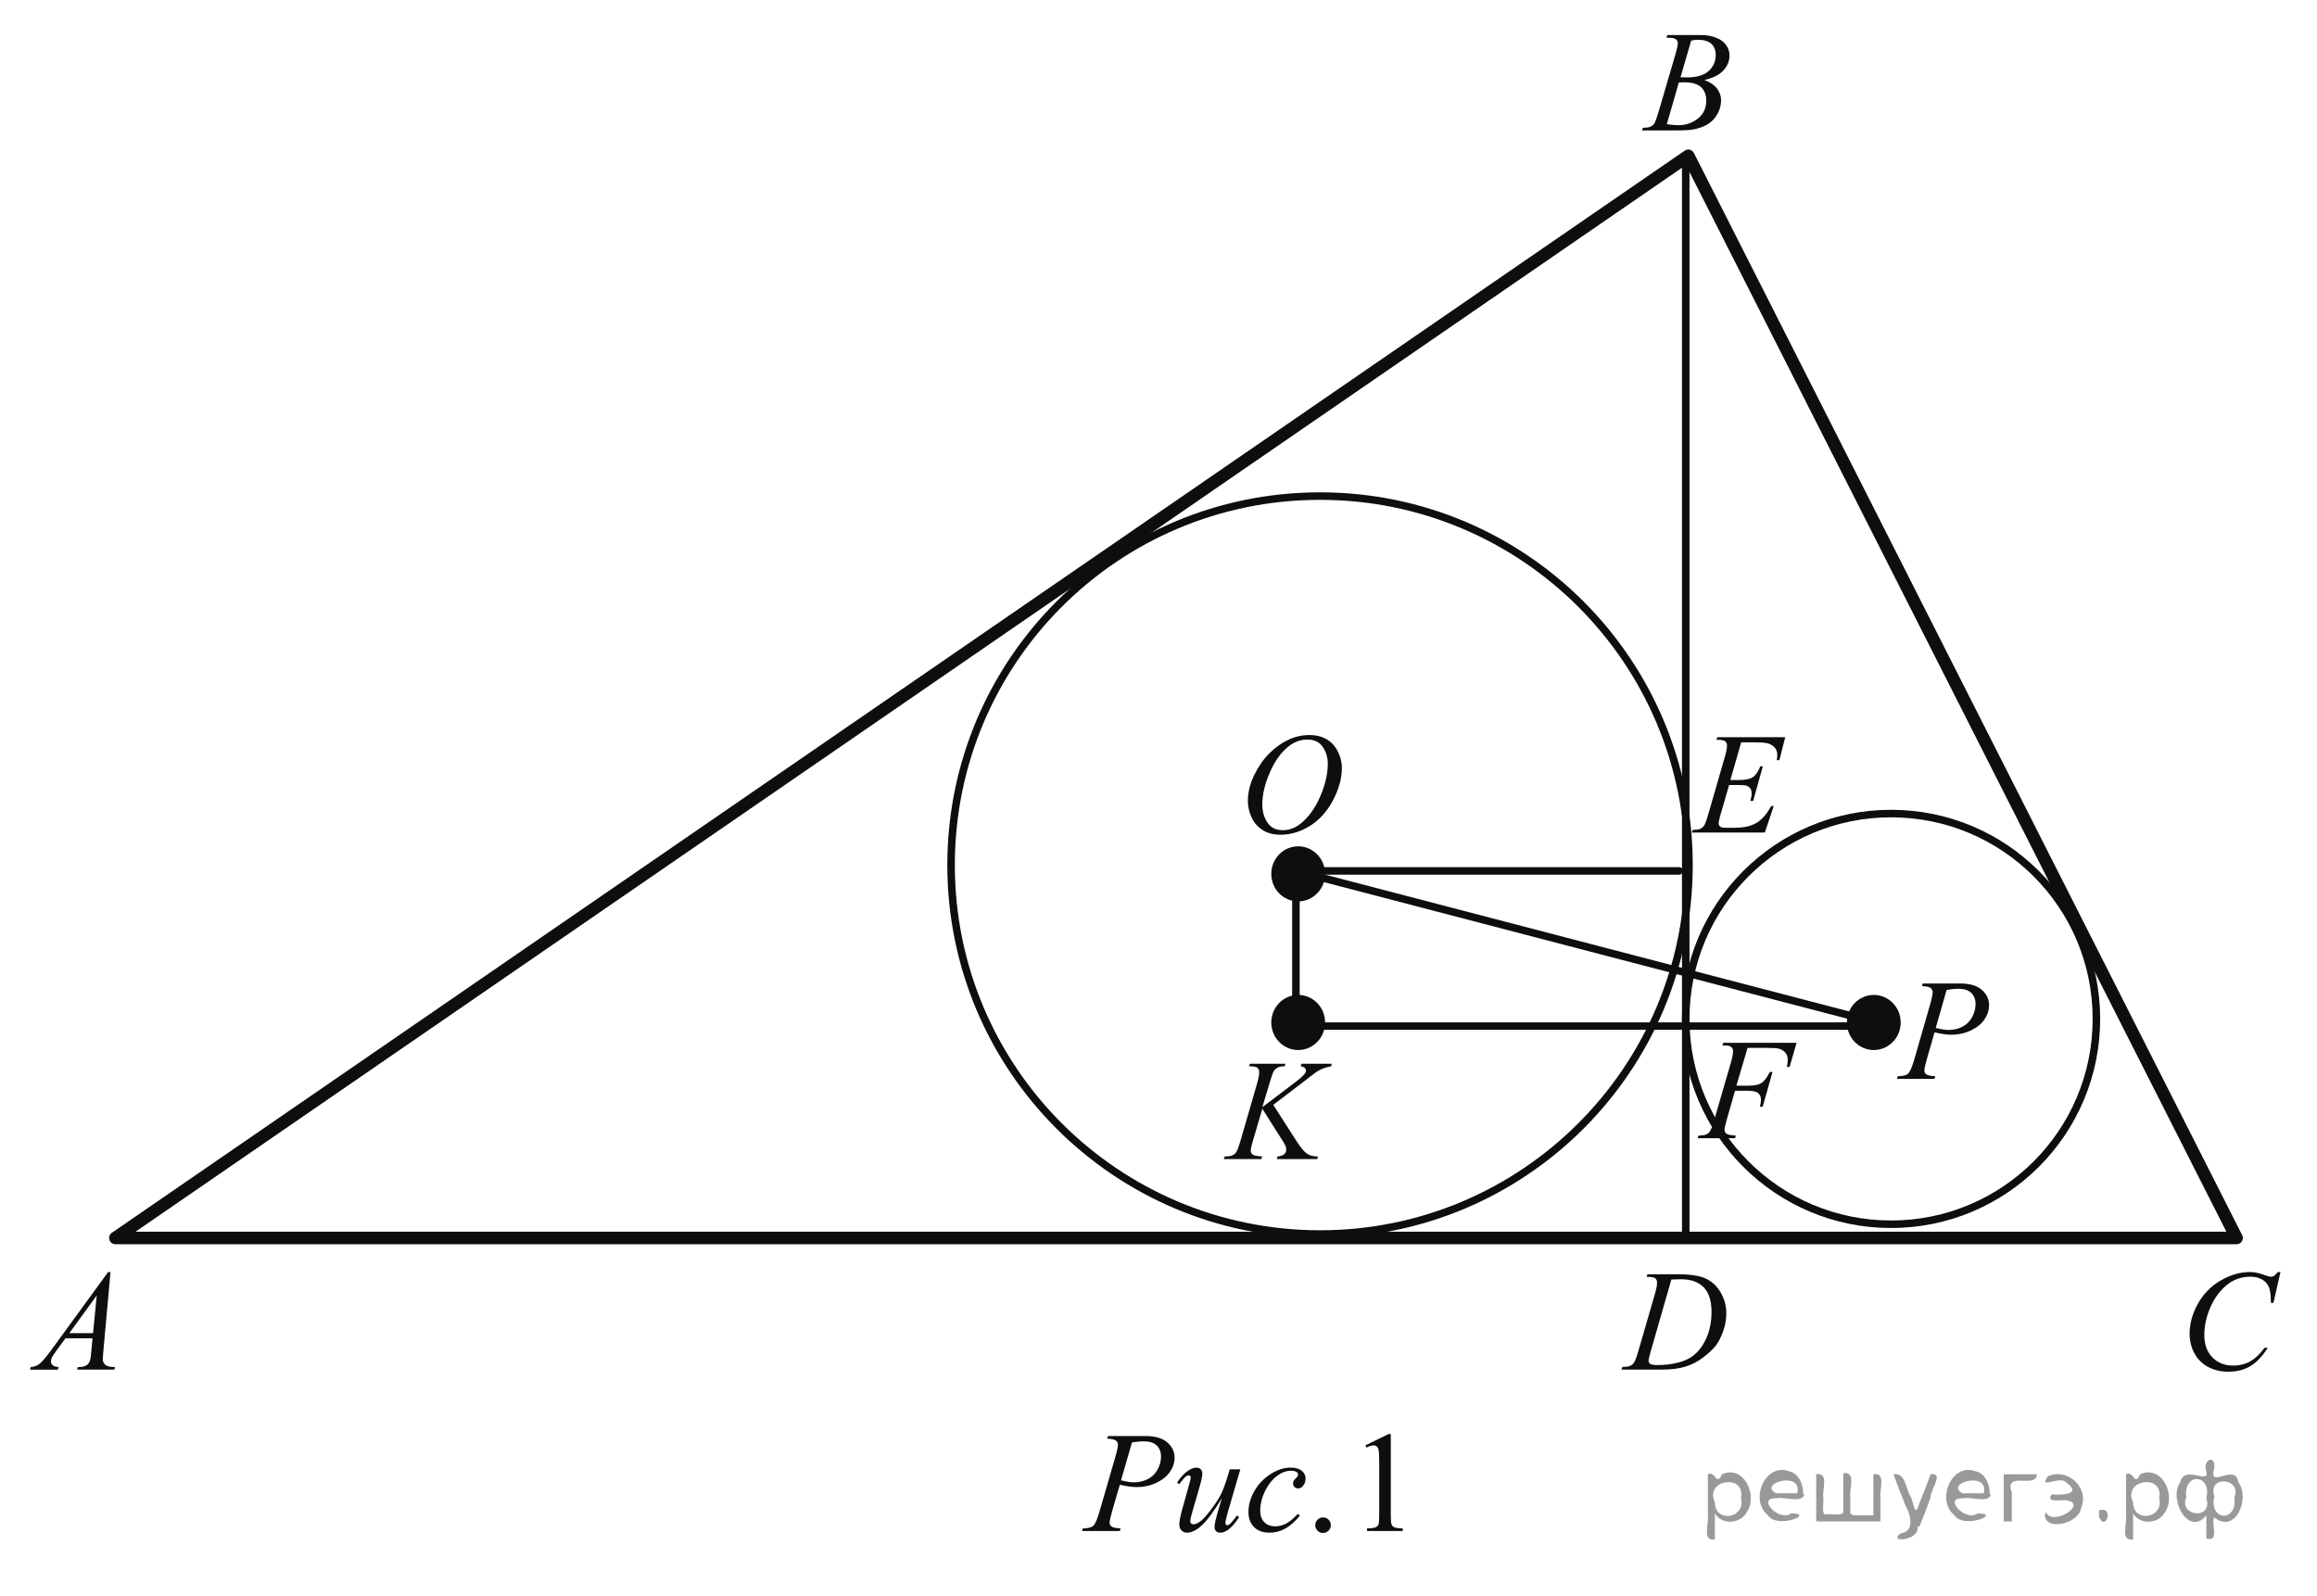
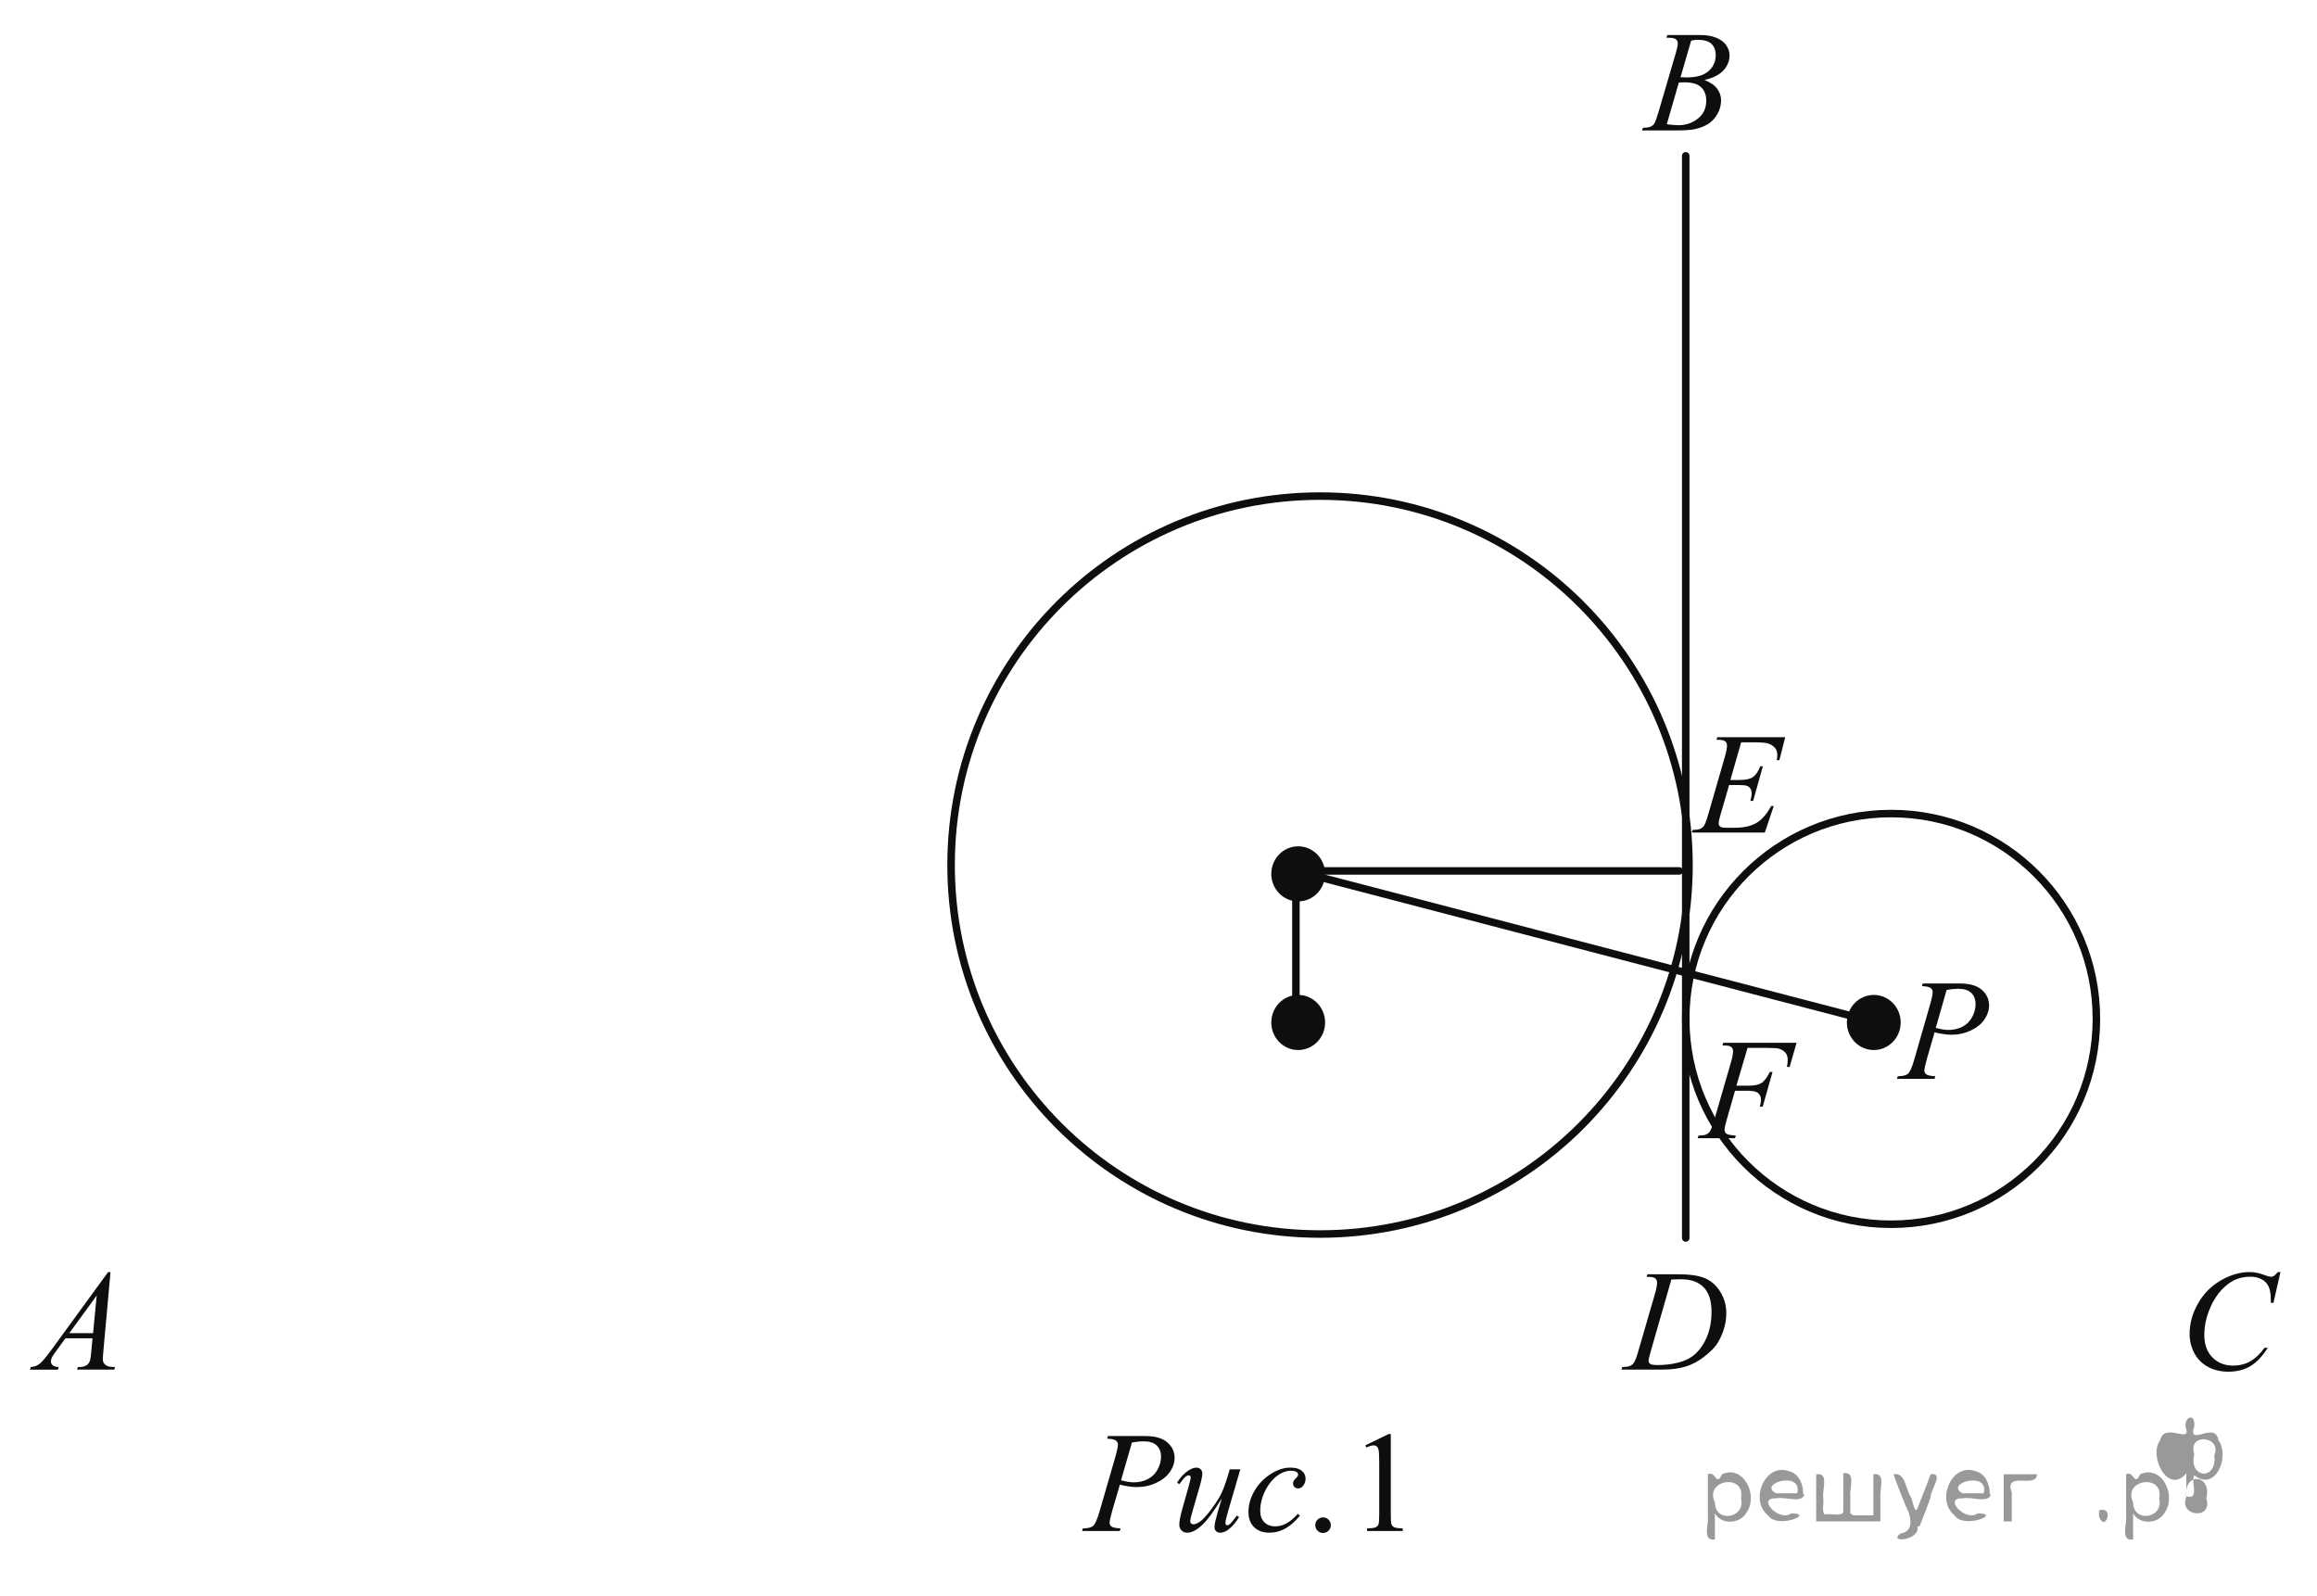
<svg xmlns="http://www.w3.org/2000/svg" xmlns:xlink="http://www.w3.org/1999/xlink" version="1.1" id="Слой_1" x="0px" y="0px" width="231.036px" height="159.145px" viewBox="0 0 231.036 159.145" enable-background="new 0 0 231.036 159.145" xml:space="preserve">
  <path fill-rule="evenodd" clip-rule="evenodd" fill="#0D0F0F" d="M129.447,84.761c-1.275,0-2.307,1.062-2.307,2.372  c0,1.31,1.031,2.371,2.307,2.371c1.274,0,2.308-1.062,2.308-2.371C131.755,85.822,130.722,84.761,129.447,84.761L129.447,84.761z" />
  <path fill="none" stroke="#0D0F0F" stroke-width="0.75" stroke-linecap="round" stroke-linejoin="round" stroke-miterlimit="8" d="  M129.447,84.761c-1.275,0-2.307,1.062-2.307,2.372c0,1.31,1.031,2.371,2.307,2.371c1.274,0,2.308-1.062,2.308-2.371  C131.755,85.822,130.722,84.761,129.447,84.761L129.447,84.761z" />
  <path fill-rule="evenodd" clip-rule="evenodd" fill="#0D0F0F" d="M129.447,99.579c-1.275,0-2.307,1.063-2.307,2.374  s1.031,2.371,2.307,2.371c1.274,0,2.308-1.061,2.308-2.371S130.722,99.579,129.447,99.579L129.447,99.579z" />
  <path fill="none" stroke="#0D0F0F" stroke-width="0.75" stroke-linecap="round" stroke-linejoin="round" stroke-miterlimit="8" d="  M129.447,99.579c-1.275,0-2.307,1.063-2.307,2.374s1.031,2.371,2.307,2.371c1.274,0,2.308-1.061,2.308-2.371  S130.722,99.579,129.447,99.579L129.447,99.579z" />
  <path fill-rule="evenodd" clip-rule="evenodd" fill="#0D0F0F" d="M186.843,99.579c-1.275,0-2.309,1.063-2.309,2.374  s1.033,2.371,2.309,2.371c1.274,0,2.307-1.061,2.307-2.371S188.117,99.579,186.843,99.579L186.843,99.579z" />
  <path fill="none" stroke="#0D0F0F" stroke-width="0.75" stroke-linecap="round" stroke-linejoin="round" stroke-miterlimit="8" d="  M186.843,99.579c-1.275,0-2.309,1.063-2.309,2.374s1.033,2.371,2.309,2.371c1.274,0,2.307-1.061,2.307-2.371  S188.117,99.579,186.843,99.579L186.843,99.579z" />
  <g>
    <defs>
      <rect id="SVGID_1_" width="231.036" height="159.145" />
    </defs>
    <clipPath id="SVGID_2_">
      <use xlink:href="#SVGID_1_" overflow="visible" />
    </clipPath>
    <g clip-path="url(#SVGID_2_)">
	</g>
  </g>
  <g>
    <defs>
      <polygon id="SVGID_3_" points="0.207,139.179 14.442,139.179 14.442,123.513 0.207,123.513 0.207,139.179   " />
    </defs>
    <clipPath id="SVGID_4_">
      <use xlink:href="#SVGID_3_" overflow="visible" />
    </clipPath>
    <g clip-path="url(#SVGID_4_)">
      <path fill="#0D0F0F" d="M11.02,126.841l-0.716,7.908c-0.037,0.37-0.056,0.613-0.056,0.729c0,0.188,0.034,0.33,0.104,0.428    c0.089,0.136,0.208,0.236,0.358,0.302s0.404,0.098,0.761,0.098l-0.076,0.26H7.683l0.077-0.26h0.159    c0.302,0,0.547-0.065,0.737-0.196c0.134-0.089,0.238-0.235,0.313-0.441c0.051-0.145,0.1-0.486,0.146-1.023l0.11-1.206H6.529    l-0.959,1.311c-0.218,0.295-0.354,0.507-0.41,0.635c-0.056,0.129-0.084,0.249-0.084,0.361c0,0.149,0.061,0.278,0.181,0.386    c0.121,0.107,0.32,0.166,0.598,0.175l-0.076,0.26H2.991l0.076-0.26c0.343-0.014,0.646-0.129,0.907-0.347s0.652-0.682,1.171-1.392    l5.631-7.727H11.02z M9.643,129.176l-2.731,3.751h2.37L9.643,129.176z" />
    </g>
  </g>
-   <polygon fill="none" stroke="#0D0F0F" stroke-width="1.25" stroke-linecap="round" stroke-linejoin="round" stroke-miterlimit="8" points="  168.346,15.535 11.505,123.437 223.016,123.437 168.346,15.535 " />
  <path fill="none" stroke="#0D0F0F" stroke-width="0.75" stroke-linecap="round" stroke-linejoin="round" stroke-miterlimit="8" d="  M131.624,49.465c-20.318,0-36.789,16.471-36.789,36.789c0,20.32,16.471,36.791,36.789,36.791c20.32,0,36.791-16.471,36.791-36.791  C168.415,65.936,151.944,49.465,131.624,49.465L131.624,49.465z" />
  <line fill="none" stroke="#0D0F0F" stroke-width="0.75" stroke-linecap="round" stroke-linejoin="round" stroke-miterlimit="8" x1="168.09" y1="15.535" x2="168.09" y2="123.437" />
  <path fill="none" stroke="#0D0F0F" stroke-width="0.75" stroke-linecap="round" stroke-linejoin="round" stroke-miterlimit="8" d="  M188.565,81.12c-11.31,0-20.476,9.166-20.476,20.475c0,11.31,9.166,20.476,20.476,20.476c11.308,0,20.475-9.166,20.475-20.476  C209.04,90.286,199.873,81.12,188.565,81.12L188.565,81.12z" />
-   <line fill="none" stroke="#0D0F0F" stroke-width="0.75" stroke-linecap="round" stroke-linejoin="round" stroke-miterlimit="8" x1="188.499" y1="102.312" x2="129.22" y2="102.312" />
  <line fill="none" stroke="#0D0F0F" stroke-width="0.75" stroke-linecap="round" stroke-linejoin="round" stroke-miterlimit="8" x1="129.22" y1="102.312" x2="129.22" y2="86.841" />
  <line fill="none" stroke="#0D0F0F" stroke-width="0.75" stroke-linecap="round" stroke-linejoin="round" stroke-miterlimit="8" x1="129.22" y1="86.841" x2="188.499" y2="102.312" />
  <line fill="none" stroke="#0D0F0F" stroke-width="0.75" stroke-linecap="round" stroke-linejoin="round" stroke-miterlimit="8" x1="129.22" y1="86.841" x2="167.44" y2="86.841" />
  <g>
    <defs>
      <polygon id="SVGID_5_" points="159.328,139.179 174.863,139.179 174.863,123.513 159.328,123.513 159.328,139.179   " />
    </defs>
    <clipPath id="SVGID_6_">
      <use xlink:href="#SVGID_5_" overflow="visible" />
    </clipPath>
    <g clip-path="url(#SVGID_6_)">
      <path fill="#0D0F0F" d="M164.188,127.317l0.084-0.26h3.011c1.274,0,2.219,0.147,2.833,0.442c0.614,0.294,1.104,0.758,1.471,1.392    c0.366,0.633,0.549,1.313,0.549,2.036c0,0.622-0.105,1.227-0.316,1.813c-0.211,0.587-0.449,1.057-0.716,1.41    c-0.267,0.353-0.676,0.741-1.228,1.167s-1.149,0.739-1.794,0.943c-0.644,0.203-1.448,0.305-2.412,0.305h-3.991l0.09-0.26    c0.366-0.009,0.612-0.042,0.737-0.098c0.186-0.08,0.322-0.188,0.41-0.322c0.135-0.196,0.285-0.592,0.452-1.186l1.669-5.749    c0.13-0.453,0.194-0.809,0.194-1.066c0-0.182-0.061-0.322-0.181-0.42c-0.121-0.099-0.357-0.147-0.709-0.147H164.188z     M166.657,127.584l-2.045,7.116c-0.152,0.533-0.229,0.862-0.229,0.989c0,0.074,0.024,0.146,0.073,0.217s0.115,0.117,0.198,0.141    c0.12,0.042,0.315,0.063,0.584,0.063c0.728,0,1.403-0.075,2.027-0.228c0.623-0.152,1.134-0.378,1.533-0.677    c0.565-0.435,1.018-1.033,1.355-1.795c0.339-0.762,0.508-1.629,0.508-2.602c0-1.098-0.26-1.915-0.779-2.45    c-0.519-0.535-1.276-0.803-2.273-0.803C167.364,127.556,167.046,127.565,166.657,127.584z" />
    </g>
  </g>
  <g>
    <defs>
      <polygon id="SVGID_7_" points="215.422,140.479 230.957,140.479 230.957,123.513 215.422,123.513 215.422,140.479   " />
    </defs>
    <clipPath id="SVGID_8_">
      <use xlink:href="#SVGID_7_" overflow="visible" />
    </clipPath>
    <g clip-path="url(#SVGID_8_)">
      <path fill="#0D0F0F" d="M227.394,126.833l-0.702,3.077h-0.25l-0.028-0.771c-0.023-0.28-0.076-0.53-0.16-0.75    c-0.083-0.22-0.208-0.41-0.375-0.571s-0.378-0.287-0.633-0.378c-0.255-0.092-0.538-0.137-0.849-0.137    c-0.829,0-1.555,0.229-2.176,0.687c-0.793,0.584-1.414,1.409-1.863,2.475c-0.371,0.878-0.557,1.769-0.557,2.67    c0,0.921,0.267,1.656,0.8,2.205s1.226,0.823,2.079,0.823c0.644,0,1.218-0.145,1.721-0.435s0.97-0.736,1.401-1.339h0.326    c-0.51,0.818-1.075,1.42-1.696,1.805c-0.621,0.386-1.365,0.579-2.232,0.579c-0.77,0-1.45-0.163-2.044-0.487    c-0.594-0.325-1.045-0.782-1.355-1.371c-0.311-0.588-0.466-1.222-0.466-1.899c0-1.037,0.275-2.046,0.827-3.027    s1.309-1.753,2.271-2.313s1.932-0.841,2.909-0.841c0.459,0,0.974,0.109,1.544,0.329c0.25,0.094,0.432,0.141,0.542,0.141    c0.111,0,0.209-0.023,0.293-0.07c0.083-0.047,0.222-0.18,0.417-0.399H227.394z" />
    </g>
  </g>
  <g>
    <defs>
      <polygon id="SVGID_9_" points="161.213,15.613 175.447,15.613 175.447,-0.052 161.213,-0.052 161.213,15.613   " />
    </defs>
    <clipPath id="SVGID_10_">
      <use xlink:href="#SVGID_9_" overflow="visible" />
    </clipPath>
    <g clip-path="url(#SVGID_10_)">
      <path fill="#0D0F0F" d="M166.16,3.756l0.097-0.26h3.364c0.565,0,1.069,0.089,1.512,0.267s0.774,0.425,0.994,0.743    s0.33,0.655,0.33,1.01c0,0.547-0.195,1.041-0.587,1.483s-1.03,0.768-1.915,0.978c0.569,0.215,0.989,0.5,1.258,0.855    c0.269,0.355,0.403,0.746,0.403,1.171c0,0.472-0.121,0.923-0.361,1.353c-0.241,0.43-0.551,0.765-0.928,1.003    c-0.378,0.238-0.833,0.414-1.366,0.526c-0.38,0.08-0.974,0.119-1.779,0.119h-3.455l0.091-0.259    c0.361-0.009,0.607-0.044,0.736-0.105c0.186-0.079,0.317-0.185,0.396-0.315c0.111-0.178,0.26-0.584,0.445-1.22l1.688-5.757    c0.144-0.486,0.216-0.827,0.216-1.023c0-0.173-0.063-0.31-0.191-0.41c-0.127-0.101-0.369-0.151-0.727-0.151    C166.304,3.763,166.229,3.76,166.16,3.756z M166.201,12.387c0.501,0.066,0.893,0.098,1.175,0.098c0.723,0,1.363-0.219,1.922-0.659    s0.838-1.036,0.838-1.788c0-0.575-0.173-1.024-0.518-1.346c-0.346-0.323-0.903-0.484-1.672-0.484    c-0.148,0-0.329,0.007-0.542,0.021L166.201,12.387z M167.57,7.703c0.302,0.009,0.52,0.014,0.653,0.014    c0.964,0,1.682-0.211,2.151-0.635c0.471-0.423,0.706-0.952,0.706-1.588c0-0.481-0.144-0.856-0.432-1.125    c-0.287-0.269-0.746-0.403-1.376-0.403c-0.167,0-0.38,0.028-0.64,0.084L167.57,7.703z" />
    </g>
  </g>
  <g>
    <defs>
      <polygon id="SVGID_11_" points="186.692,110.188 200.928,110.188 200.928,94.523 186.692,94.523 186.692,110.188   " />
    </defs>
    <clipPath id="SVGID_12_">
      <use xlink:href="#SVGID_11_" overflow="visible" />
    </clipPath>
    <g clip-path="url(#SVGID_12_)">
      <path fill="#0D0F0F" d="M191.72,98.062h3.711c0.974,0,1.701,0.212,2.183,0.635c0.482,0.423,0.723,0.938,0.723,1.546    c0,0.481-0.152,0.949-0.458,1.402s-0.761,0.821-1.362,1.104c-0.603,0.283-1.254,0.424-1.953,0.424    c-0.436,0-0.989-0.079-1.661-0.238l-0.751,2.595c-0.177,0.617-0.265,1.023-0.265,1.22c0,0.149,0.063,0.273,0.188,0.371    c0.125,0.099,0.424,0.162,0.896,0.189l-0.069,0.26h-3.747l0.077-0.26c0.49,0,0.832-0.085,1.024-0.256    c0.192-0.17,0.4-0.642,0.622-1.412l1.558-5.413c0.185-0.649,0.277-1.085,0.277-1.305c0-0.163-0.065-0.299-0.197-0.406    c-0.133-0.107-0.424-0.173-0.873-0.196L191.72,98.062z M193.02,102.493c0.523,0.136,0.945,0.203,1.265,0.203    c0.505,0,0.965-0.105,1.38-0.315c0.414-0.21,0.739-0.526,0.973-0.946c0.234-0.421,0.352-0.858,0.352-1.312    c0-0.472-0.144-0.846-0.432-1.122c-0.287-0.275-0.723-0.413-1.307-0.413c-0.314,0-0.697,0.039-1.146,0.119L193.02,102.493z" />
    </g>
  </g>
  <g>
    <defs>
      <polygon id="SVGID_13_" points="166.218,85.619 181.753,85.619 181.753,69.953 166.218,69.953 166.218,85.619   " />
    </defs>
    <clipPath id="SVGID_14_">
      <use xlink:href="#SVGID_13_" overflow="visible" />
    </clipPath>
    <g clip-path="url(#SVGID_14_)">
      <path fill="#0D0F0F" d="M173.619,74.016l-1.078,3.758h0.883c0.631,0,1.087-0.097,1.37-0.291c0.282-0.194,0.526-0.552,0.73-1.076    h0.257l-0.967,3.45h-0.277c0.083-0.29,0.125-0.538,0.125-0.743c0-0.201-0.041-0.362-0.122-0.484s-0.192-0.211-0.334-0.27    c-0.142-0.058-0.438-0.087-0.894-0.087h-0.896l-0.911,3.148c-0.088,0.304-0.132,0.536-0.132,0.694    c0,0.122,0.058,0.229,0.174,0.323c0.079,0.065,0.275,0.098,0.591,0.098h0.835c0.903,0,1.628-0.162,2.173-0.484    c0.544-0.323,1.032-0.884,1.463-1.683h0.258l-0.891,2.644h-7.287l0.091-0.259c0.361-0.009,0.604-0.042,0.73-0.098    c0.185-0.084,0.319-0.192,0.403-0.323c0.125-0.191,0.273-0.594,0.444-1.206l1.655-5.735c0.13-0.463,0.194-0.815,0.194-1.059    c0-0.178-0.062-0.317-0.184-0.417c-0.123-0.1-0.363-0.15-0.72-0.15h-0.146l0.084-0.26h6.772l-0.584,2.293h-0.258    c0.032-0.215,0.049-0.395,0.049-0.54c0-0.248-0.061-0.456-0.181-0.624c-0.158-0.215-0.388-0.378-0.688-0.491    c-0.223-0.084-0.734-0.126-1.537-0.126H173.619z" />
    </g>
  </g>
  <g>
    <defs>
      <polygon id="SVGID_15_" points="121.628,86.919 137.163,86.919 137.163,69.953 121.628,69.953 121.628,86.919   " />
    </defs>
    <clipPath id="SVGID_16_">
      <use xlink:href="#SVGID_15_" overflow="visible" />
    </clipPath>
    <g clip-path="url(#SVGID_16_)">
-       <path fill="#0D0F0F" d="M130.597,73.29c0.626,0,1.18,0.137,1.662,0.41c0.482,0.273,0.859,0.678,1.134,1.213    c0.273,0.535,0.41,1.09,0.41,1.665c0,1.019-0.294,2.088-0.88,3.207c-0.587,1.119-1.353,1.973-2.298,2.562    c-0.946,0.589-1.924,0.883-2.935,0.883c-0.728,0-1.336-0.163-1.825-0.487s-0.851-0.753-1.085-1.286s-0.351-1.049-0.351-1.549    c0-0.888,0.212-1.765,0.636-2.632c0.424-0.867,0.931-1.591,1.52-2.173c0.589-0.582,1.217-1.029,1.885-1.342    C129.137,73.446,129.846,73.29,130.597,73.29z M130.36,73.738c-0.464,0-0.917,0.116-1.359,0.347s-0.882,0.61-1.317,1.135    c-0.436,0.526-0.827,1.214-1.175,2.064c-0.427,1.047-0.64,2.035-0.64,2.965c0,0.664,0.169,1.251,0.507,1.763    c0.339,0.512,0.857,0.768,1.558,0.768c0.422,0,0.836-0.105,1.241-0.315c0.406-0.21,0.829-0.57,1.27-1.079    c0.551-0.64,1.015-1.457,1.391-2.45c0.375-0.993,0.563-1.919,0.563-2.779c0-0.636-0.169-1.197-0.507-1.686    C131.552,73.983,131.042,73.738,130.36,73.738z" />
-     </g>
+       </g>
  </g>
  <g>
    <defs>
      <polygon id="SVGID_17_" points="119.613,118.183 136.447,118.183 136.447,102.52 119.613,102.52 119.613,118.183   " />
    </defs>
    <clipPath id="SVGID_18_">
      <use xlink:href="#SVGID_17_" overflow="visible" />
    </clipPath>
    <g clip-path="url(#SVGID_18_)">
-       <path fill="#0D0F0F" d="M126.962,110.166l2.337,3.64c0.418,0.645,0.763,1.058,1.037,1.237c0.273,0.18,0.633,0.27,1.078,0.27    l-0.077,0.26h-4.021l0.063-0.26c0.32-0.032,0.547-0.109,0.679-0.231c0.132-0.121,0.198-0.259,0.198-0.413    c0-0.141-0.023-0.276-0.069-0.407c-0.037-0.093-0.172-0.322-0.403-0.687l-1.913-3.022l-0.925,3.148    c-0.153,0.505-0.229,0.844-0.229,1.017c0,0.178,0.064,0.313,0.194,0.406c0.13,0.094,0.449,0.157,0.96,0.189l-0.111,0.26h-3.729    l0.091-0.26c0.361-0.009,0.605-0.042,0.73-0.098c0.186-0.084,0.322-0.191,0.41-0.322c0.12-0.192,0.269-0.59,0.445-1.192    l1.662-5.742c0.125-0.439,0.188-0.793,0.188-1.059c0-0.188-0.059-0.33-0.177-0.428c-0.118-0.099-0.35-0.147-0.692-0.147h-0.139    l0.083-0.26h3.54l-0.069,0.26c-0.292-0.005-0.51,0.028-0.653,0.098c-0.2,0.099-0.346,0.225-0.438,0.379s-0.229,0.54-0.41,1.157    l-0.73,2.439l3.353-2.545c0.445-0.337,0.737-0.603,0.876-0.799c0.084-0.122,0.126-0.231,0.126-0.33    c0-0.084-0.043-0.166-0.129-0.245c-0.086-0.08-0.217-0.131-0.394-0.154l0.07-0.26h3.019l-0.063,0.26    c-0.33,0.056-0.606,0.13-0.831,0.221c-0.226,0.091-0.456,0.216-0.692,0.375c-0.069,0.047-0.521,0.393-1.356,1.038L126.962,110.166    z" />
-     </g>
+       </g>
  </g>
  <g>
    <defs>
      <polygon id="SVGID_19_" points="166.843,116.104 182.378,116.104 182.378,100.438 166.843,100.438 166.843,116.104   " />
    </defs>
    <clipPath id="SVGID_20_">
      <use xlink:href="#SVGID_19_" overflow="visible" />
    </clipPath>
    <g clip-path="url(#SVGID_20_)">
      <path fill="#0D0F0F" d="M174.255,104.487l-1.112,3.766h1.237c0.557,0,0.973-0.087,1.248-0.26c0.276-0.173,0.56-0.542,0.853-1.107    h0.264l-0.98,3.463h-0.278c0.07-0.28,0.104-0.512,0.104-0.693c0-0.285-0.094-0.506-0.281-0.663    c-0.188-0.156-0.539-0.234-1.054-0.234h-1.252l-0.82,2.867c-0.148,0.51-0.223,0.849-0.223,1.017c0,0.173,0.064,0.307,0.191,0.399    c0.128,0.094,0.439,0.157,0.936,0.189l-0.084,0.26h-3.727l0.091-0.26c0.361-0.009,0.603-0.042,0.723-0.098    c0.186-0.08,0.322-0.188,0.41-0.322c0.125-0.192,0.273-0.587,0.445-1.186l1.662-5.729c0.134-0.463,0.201-0.824,0.201-1.087    c0-0.121-0.03-0.225-0.091-0.312c-0.06-0.087-0.149-0.15-0.268-0.193c-0.118-0.042-0.354-0.063-0.705-0.063l0.083-0.26h7.315    l-0.695,2.405h-0.265c0.051-0.29,0.076-0.528,0.076-0.715c0-0.309-0.084-0.553-0.254-0.733c-0.169-0.18-0.386-0.307-0.649-0.382    c-0.186-0.047-0.601-0.07-1.245-0.07H174.255z" />
    </g>
  </g>
  <g>
    <defs>
      <polygon id="SVGID_21_" points="105.433,159.145 143.133,159.145 143.133,139.645 105.433,139.645 105.433,159.145   " />
    </defs>
    <clipPath id="SVGID_22_">
      <use xlink:href="#SVGID_21_" overflow="visible" />
    </clipPath>
    <g clip-path="url(#SVGID_22_)">
      <path fill="#0D0F0F" d="M131.925,151.302c0.219,0,0.403,0.075,0.552,0.227c0.149,0.151,0.224,0.334,0.224,0.549    c0,0.214-0.075,0.396-0.227,0.548s-0.334,0.227-0.549,0.227c-0.214,0-0.396-0.075-0.548-0.227s-0.227-0.334-0.227-0.548    c0-0.219,0.075-0.403,0.227-0.552C131.528,151.376,131.711,151.302,131.925,151.302z" />
      <path fill="#0D0F0F" d="M136.146,144.117l2.304-1.125h0.23v7.995c0,0.531,0.022,0.861,0.066,0.991    c0.045,0.131,0.137,0.23,0.276,0.301c0.14,0.069,0.423,0.109,0.852,0.118v0.259h-3.561v-0.259    c0.446-0.009,0.735-0.047,0.865-0.115c0.131-0.067,0.222-0.158,0.272-0.271c0.051-0.114,0.077-0.455,0.077-1.023v-5.111    c0-0.688-0.023-1.131-0.07-1.326c-0.032-0.149-0.092-0.259-0.178-0.328c-0.086-0.07-0.189-0.104-0.311-0.104    c-0.173,0-0.412,0.072-0.72,0.216L136.146,144.117z" />
    </g>
    <g clip-path="url(#SVGID_22_)">
      <path fill="#0D0F0F" d="M110.476,143.188h3.729c0.977,0,1.707,0.21,2.191,0.632c0.484,0.421,0.727,0.935,0.727,1.539    c0,0.479-0.154,0.945-0.461,1.396c-0.307,0.452-0.764,0.818-1.369,1.1c-0.604,0.282-1.258,0.423-1.961,0.423    c-0.438,0-0.994-0.079-1.669-0.237l-0.754,2.583c-0.177,0.615-0.266,1.02-0.266,1.215c0,0.149,0.063,0.272,0.188,0.37    c0.126,0.099,0.427,0.161,0.901,0.188l-0.07,0.259h-3.764l0.077-0.259c0.493,0,0.837-0.084,1.03-0.255    c0.192-0.169,0.401-0.639,0.625-1.406l1.563-5.391c0.187-0.647,0.279-1.08,0.279-1.299c0-0.163-0.066-0.298-0.199-0.405    c-0.132-0.106-0.425-0.172-0.876-0.195L110.476,143.188z M111.781,147.601c0.525,0.136,0.949,0.203,1.271,0.203    c0.508,0,0.97-0.104,1.387-0.314c0.416-0.209,0.742-0.523,0.977-0.942s0.354-0.854,0.354-1.306c0-0.471-0.145-0.843-0.434-1.117    s-0.727-0.412-1.313-0.412c-0.316,0-0.701,0.039-1.152,0.118L111.781,147.601z" />
      <path fill="#0D0F0F" d="M123.679,146.505l-1.216,4.161c-0.181,0.619-0.271,1.011-0.271,1.173c0,0.084,0.015,0.146,0.045,0.186    c0.03,0.039,0.071,0.06,0.122,0.06c0.079,0,0.167-0.036,0.262-0.108c0.096-0.072,0.337-0.359,0.723-0.862l0.21,0.16    c-0.368,0.582-0.745,1.011-1.131,1.285c-0.257,0.177-0.503,0.266-0.74,0.266c-0.182,0-0.324-0.052-0.426-0.154    c-0.103-0.102-0.154-0.234-0.154-0.397c0-0.158,0.03-0.368,0.091-0.629c0.074-0.344,0.286-1.094,0.636-2.248    c-0.792,1.299-1.454,2.195-1.986,2.688c-0.533,0.493-1.028,0.74-1.484,0.74c-0.214,0-0.396-0.075-0.544-0.224    c-0.149-0.149-0.224-0.338-0.224-0.565c0-0.35,0.103-0.885,0.307-1.606l0.607-2.157c0.149-0.517,0.224-0.838,0.224-0.964    c0-0.056-0.02-0.104-0.06-0.143c-0.039-0.04-0.082-0.06-0.129-0.06c-0.098,0-0.195,0.035-0.293,0.104    c-0.098,0.07-0.319,0.328-0.663,0.775l-0.217-0.154c0.349-0.54,0.719-0.938,1.11-1.193c0.298-0.2,0.572-0.301,0.824-0.301    c0.172,0,0.313,0.055,0.422,0.164s0.164,0.251,0.164,0.423c0,0.251-0.093,0.7-0.279,1.348l-0.656,2.255    c-0.182,0.614-0.272,1.004-0.272,1.166c0,0.089,0.029,0.16,0.088,0.213c0.058,0.054,0.136,0.081,0.233,0.081    c0.153,0,0.354-0.077,0.601-0.23c0.247-0.154,0.576-0.495,0.988-1.023s0.751-1.023,1.02-1.487c0.268-0.463,0.553-1.199,0.854-2.21    l0.154-0.53H123.679z" />
      <path fill="#0D0F0F" d="M129.62,151.134c-0.484,0.582-0.974,1.009-1.467,1.281s-1.015,0.409-1.563,0.409    c-0.661,0-1.177-0.187-1.547-0.559c-0.37-0.373-0.556-0.873-0.556-1.502c0-0.712,0.199-1.412,0.598-2.102    c0.397-0.688,0.933-1.248,1.605-1.679s1.333-0.646,1.979-0.646c0.508,0,0.887,0.106,1.139,0.318    c0.251,0.212,0.377,0.471,0.377,0.778c0,0.288-0.089,0.535-0.266,0.74c-0.13,0.158-0.291,0.237-0.481,0.237    c-0.145,0-0.265-0.047-0.359-0.14c-0.096-0.093-0.144-0.21-0.144-0.35c0-0.088,0.018-0.17,0.053-0.244    c0.034-0.074,0.106-0.164,0.216-0.269s0.176-0.181,0.199-0.228c0.023-0.046,0.035-0.095,0.035-0.146    c0-0.098-0.045-0.179-0.133-0.244c-0.135-0.093-0.326-0.14-0.572-0.14c-0.457,0-0.908,0.16-1.355,0.481    c-0.446,0.321-0.828,0.777-1.145,1.369c-0.382,0.717-0.572,1.434-0.572,2.15c0,0.475,0.135,0.851,0.404,1.128    c0.271,0.276,0.638,0.415,1.104,0.415c0.358,0,0.713-0.09,1.064-0.269c0.352-0.18,0.746-0.504,1.184-0.975L129.62,151.134z" />
    </g>
  </g>
  <g>
</g>
  <g>
</g>
  <g>
</g>
  <g>
</g>
  <g>
</g>
  <g>
</g>
  <g style="stroke:none;fill:#000;fill-opacity:0.4">
    <path d="m 171.0,151.0 c 0,0.8 0,1.6 0,2.5 -1.3,0.2 -0.6,-1.5 -0.7,-2.3 0,-1.4 0,-2.8 0,-4.2 0.8,-0.4 0.8,1.3 1.4,0.0 2.2,-1.0 3.7,2.2 2.4,3.9 -0.6,1.0 -2.4,1.2 -3.1,0.0 z m 2.6,-1.6 c 0.5,-2.5 -3.7,-1.9 -2.6,0.4 0.0,2.1 3.1,1.6 2.6,-0.4 z" />
    <path d="m 179.9,149.1 c -0.4,0.8 -1.9,0.1 -2.8,0.3 -2.0,-0.1 0.3,2.4 1.5,1.5 2.5,0.0 -1.4,1.6 -2.3,0.2 -1.9,-1.5 -0.3,-5.3 2.1,-4.4 0.9,0.2 1.4,1.2 1.4,2.2 z m -0.7,-0.2 c 0.6,-2.3 -4.0,-1.0 -2.1,0.0 0.7,0 1.4,-0.0 2.1,-0.0 z" />
    <path d="m 184.8,151.1 c 0.6,0 1.3,0 2.0,0 0,-1.3 0,-2.7 0,-4.1 1.3,-0.2 0.6,1.5 0.7,2.3 0,0.8 0,1.6 0,2.4 -2.1,0 -4.2,0 -6.4,0 0,-1.5 0,-3.1 0,-4.7 1.3,-0.2 0.6,1.5 0.7,2.3 0.1,0.5 -0.2,1.6 0.2,1.7 0.5,-0.1 1.6,0.2 1.8,-0.2 0,-1.3 0,-2.6 0,-3.9 1.3,-0.2 0.6,1.5 0.7,2.3 0,0.5 0,1.1 0,1.7 z" />
    <path d="m 191.2,152.2 c 0.3,1.4 -3.0,1.7 -1.7,0.7 1.5,-0.2 1.0,-1.9 0.5,-2.8 -0.4,-1.0 -0.8,-2.0 -1.2,-3.1 1.2,-0.2 1.2,1.4 1.7,2.2 0.2,0.2 0.4,1.9 0.7,1.2 0.4,-1.1 0.9,-2.2 1.3,-3.4 1.4,-0.2 0.0,1.5 -0.0,2.3 -0.3,0.9 -0.7,1.9 -1.1,2.9 z" />
    <path d="m 198.5,149.1 c -0.4,0.8 -1.9,0.1 -2.8,0.3 -2.0,-0.1 0.3,2.4 1.5,1.5 2.5,0.0 -1.4,1.6 -2.3,0.2 -1.9,-1.5 -0.3,-5.3 2.1,-4.4 0.9,0.2 1.4,1.2 1.4,2.2 z m -0.7,-0.2 c 0.6,-2.3 -4.0,-1.0 -2.1,0.0 0.7,0 1.4,-0.0 2.1,-0.0 z" />
    <path d="m 199.8,151.7 c 0,-1.5 0,-3.1 0,-4.7 1.1,0 2.2,0 3.3,0 0.0,1.5 -3.3,-0.4 -2.5,1.8 0,0.9 0,1.9 0,2.9 -0.2,0 -0.5,0 -0.7,0 z" />
-     <path d="m 204.0,150.8 c 0.7,1.4 4.2,-0.8 2.1,-1.2 -0.5,-0.1 -2.2,0.3 -1.5,-0.6 1.0,0.1 3.1,0.0 1.4,-1.2 -0.6,-0.7 -2.8,0.8 -1.8,-0.6 2.0,-0.9 4.2,1.2 3.3,3.2 -0.2,1.5 -3.5,2.3 -3.6,0.7 l 0,-0.1 0,-0.0 0,0 z" />
    <path d="m 209.3,150.6 c 1.6,-0.5 0.6,2.3 -0.0,0.6 -0.0,-0.2 0.0,-0.4 0.0,-0.6 z" />
    <path d="m 212.7,151.0 c 0,0.8 0,1.6 0,2.5 -1.3,0.2 -0.6,-1.5 -0.7,-2.3 0,-1.4 0,-2.8 0,-4.2 0.8,-0.4 0.8,1.3 1.4,0.0 2.2,-1.0 3.7,2.2 2.4,3.9 -0.6,1.0 -2.4,1.2 -3.1,0.0 z m 2.6,-1.6 c 0.5,-2.5 -3.7,-1.9 -2.6,0.4 0.0,2.1 3.1,1.6 2.6,-0.4 z" />
-     <path d="m 218.0,149.3 c -0.8,1.9 2.7,2.3 2.0,0.1 0.6,-2.4 -2.3,-2.7 -2.0,-0.1 z m 2.0,4.2 c 0,-0.8 0,-1.6 0,-2.4 -1.8,2.2 -3.8,-1.7 -2.6,-3.3 0.4,-1.8 3.0,0.3 2.6,-1.1 -0.4,-1.1 0.9,-1.8 0.8,-0.3 -0.7,2.2 2.1,-0.6 2.4,1.4 1.2,1.6 -0.3,5.2 -2.4,3.5 -0.4,0.6 0.6,2.5 -0.8,2.1 z m 2.8,-4.2 c 0.8,-1.9 -2.7,-2.3 -2.0,-0.1 -0.6,2.4 2.3,2.7 2.0,0.1 z" />
+     <path d="m 218.0,149.3 c -0.8,1.9 2.7,2.3 2.0,0.1 0.6,-2.4 -2.3,-2.7 -2.0,-0.1 z c 0,-0.8 0,-1.6 0,-2.4 -1.8,2.2 -3.8,-1.7 -2.6,-3.3 0.4,-1.8 3.0,0.3 2.6,-1.1 -0.4,-1.1 0.9,-1.8 0.8,-0.3 -0.7,2.2 2.1,-0.6 2.4,1.4 1.2,1.6 -0.3,5.2 -2.4,3.5 -0.4,0.6 0.6,2.5 -0.8,2.1 z m 2.8,-4.2 c 0.8,-1.9 -2.7,-2.3 -2.0,-0.1 -0.6,2.4 2.3,2.7 2.0,0.1 z" />
  </g>
</svg>